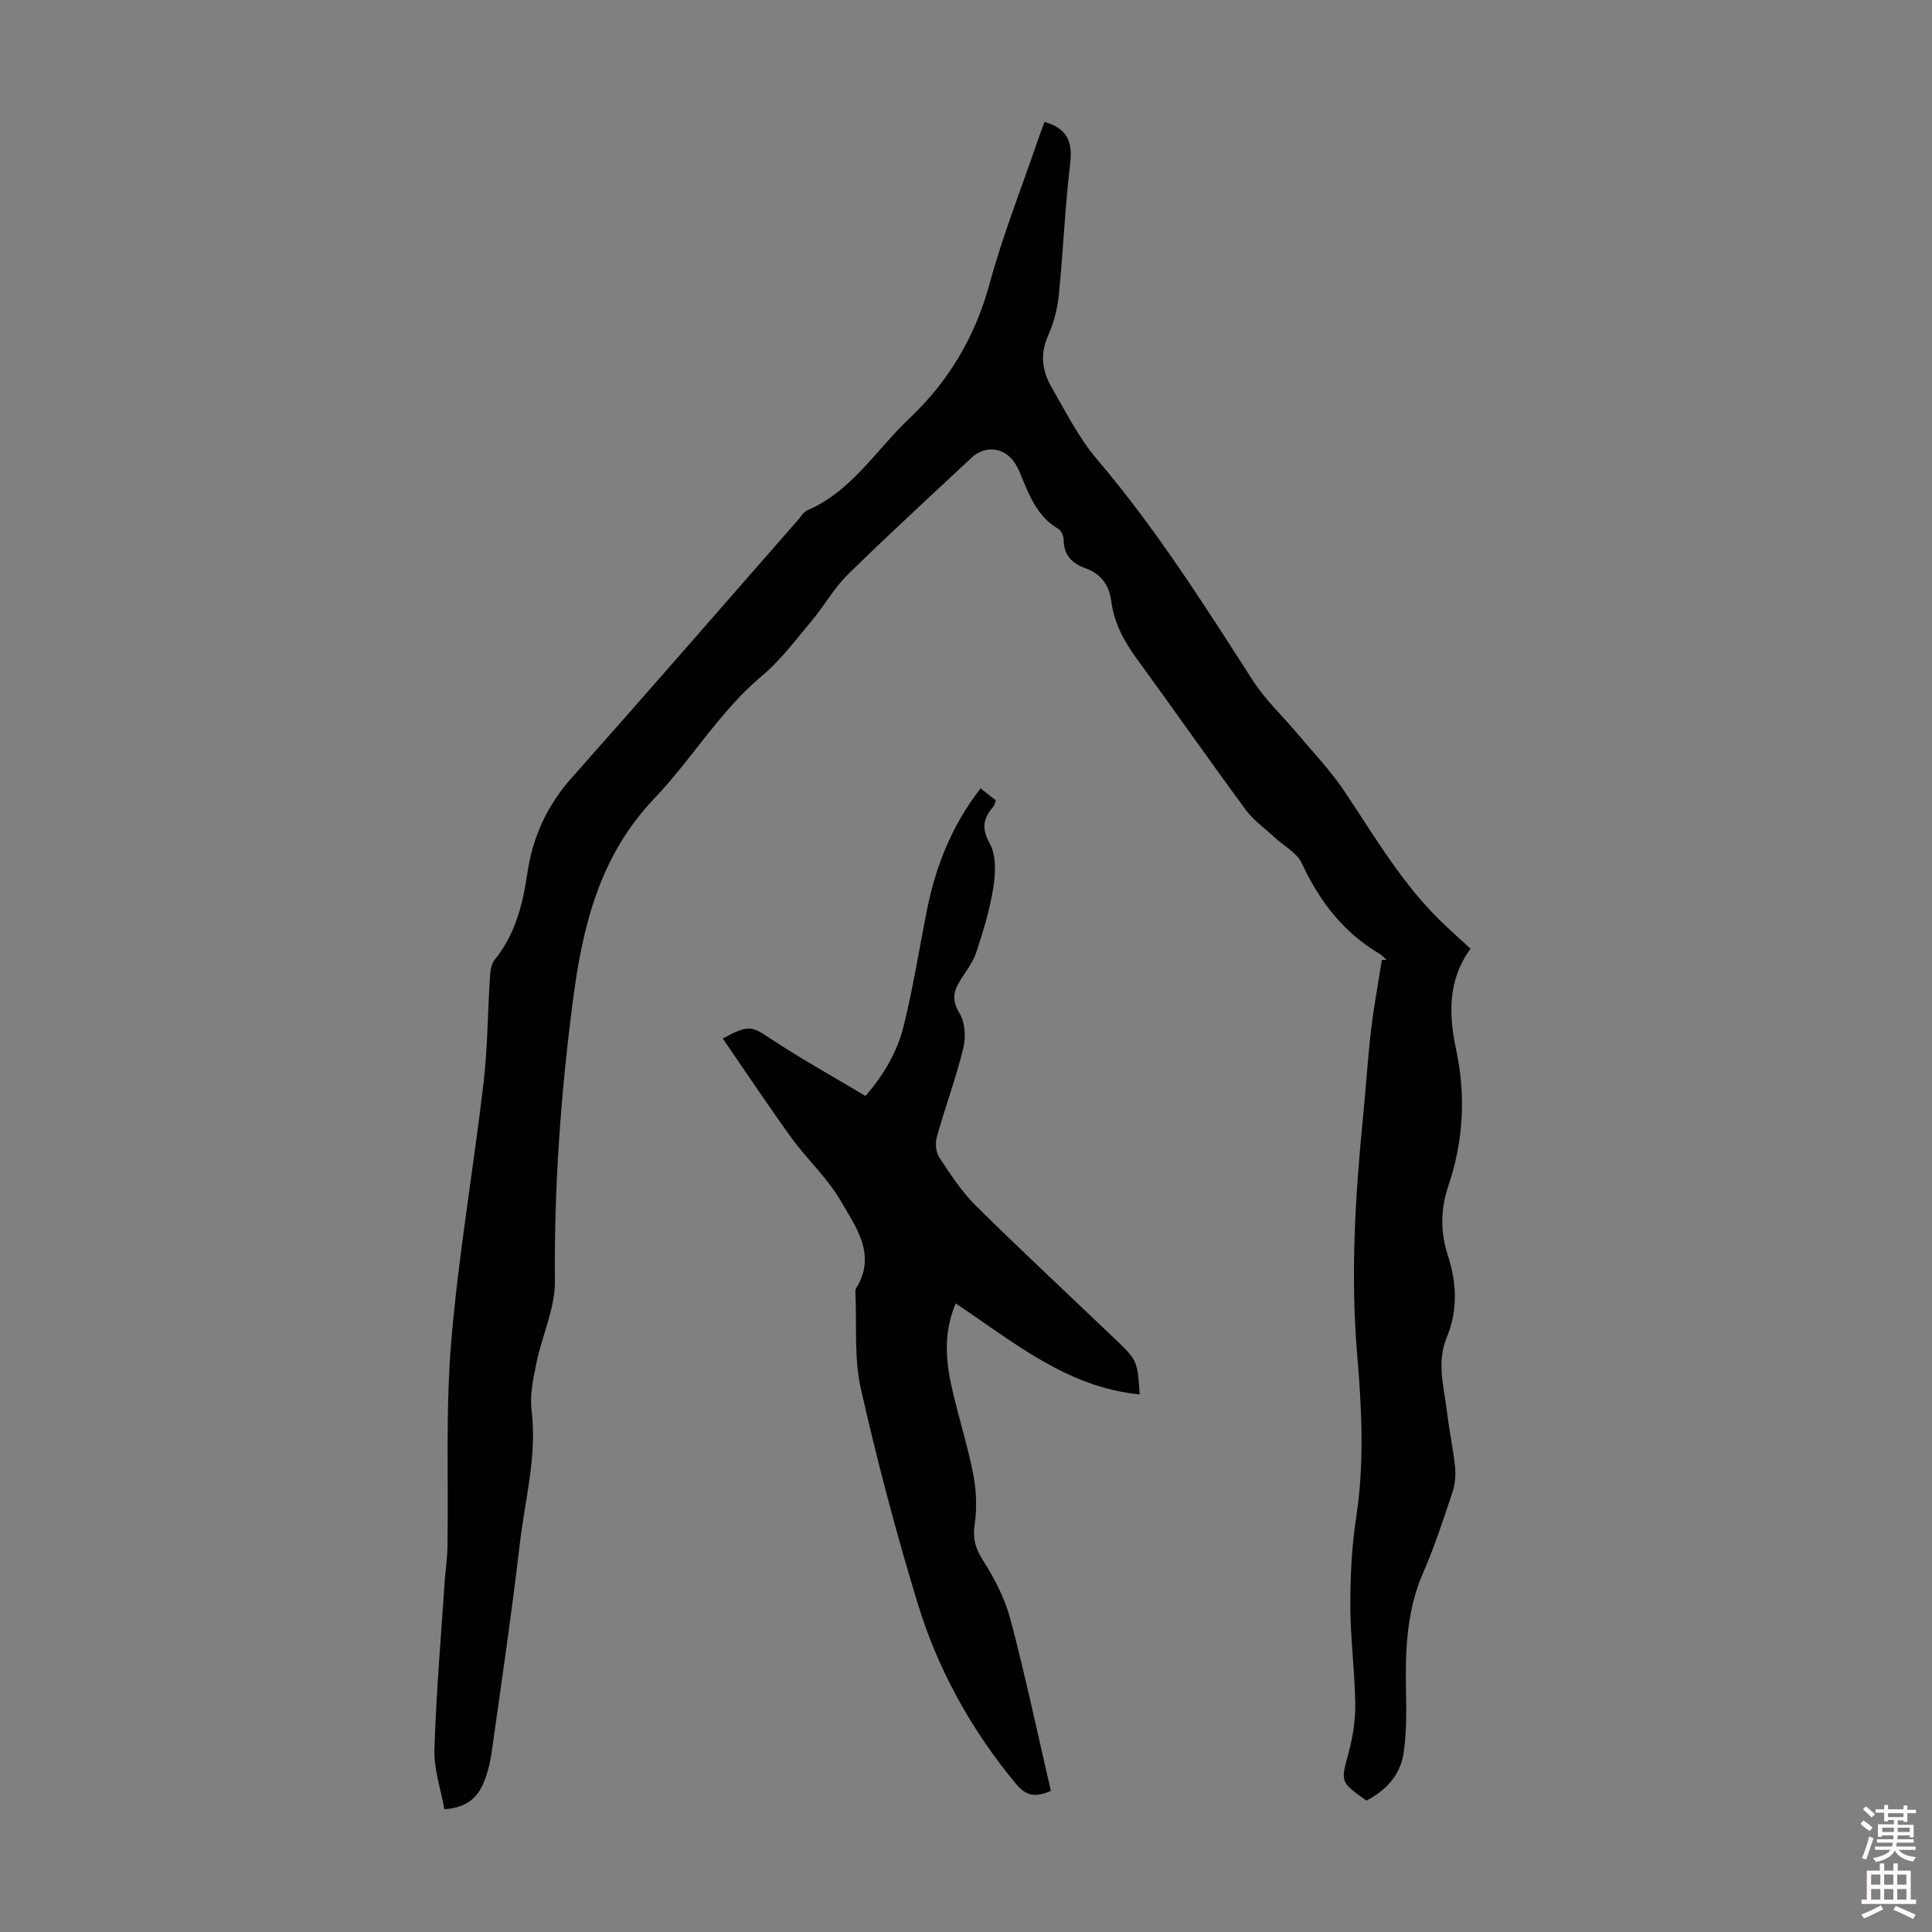
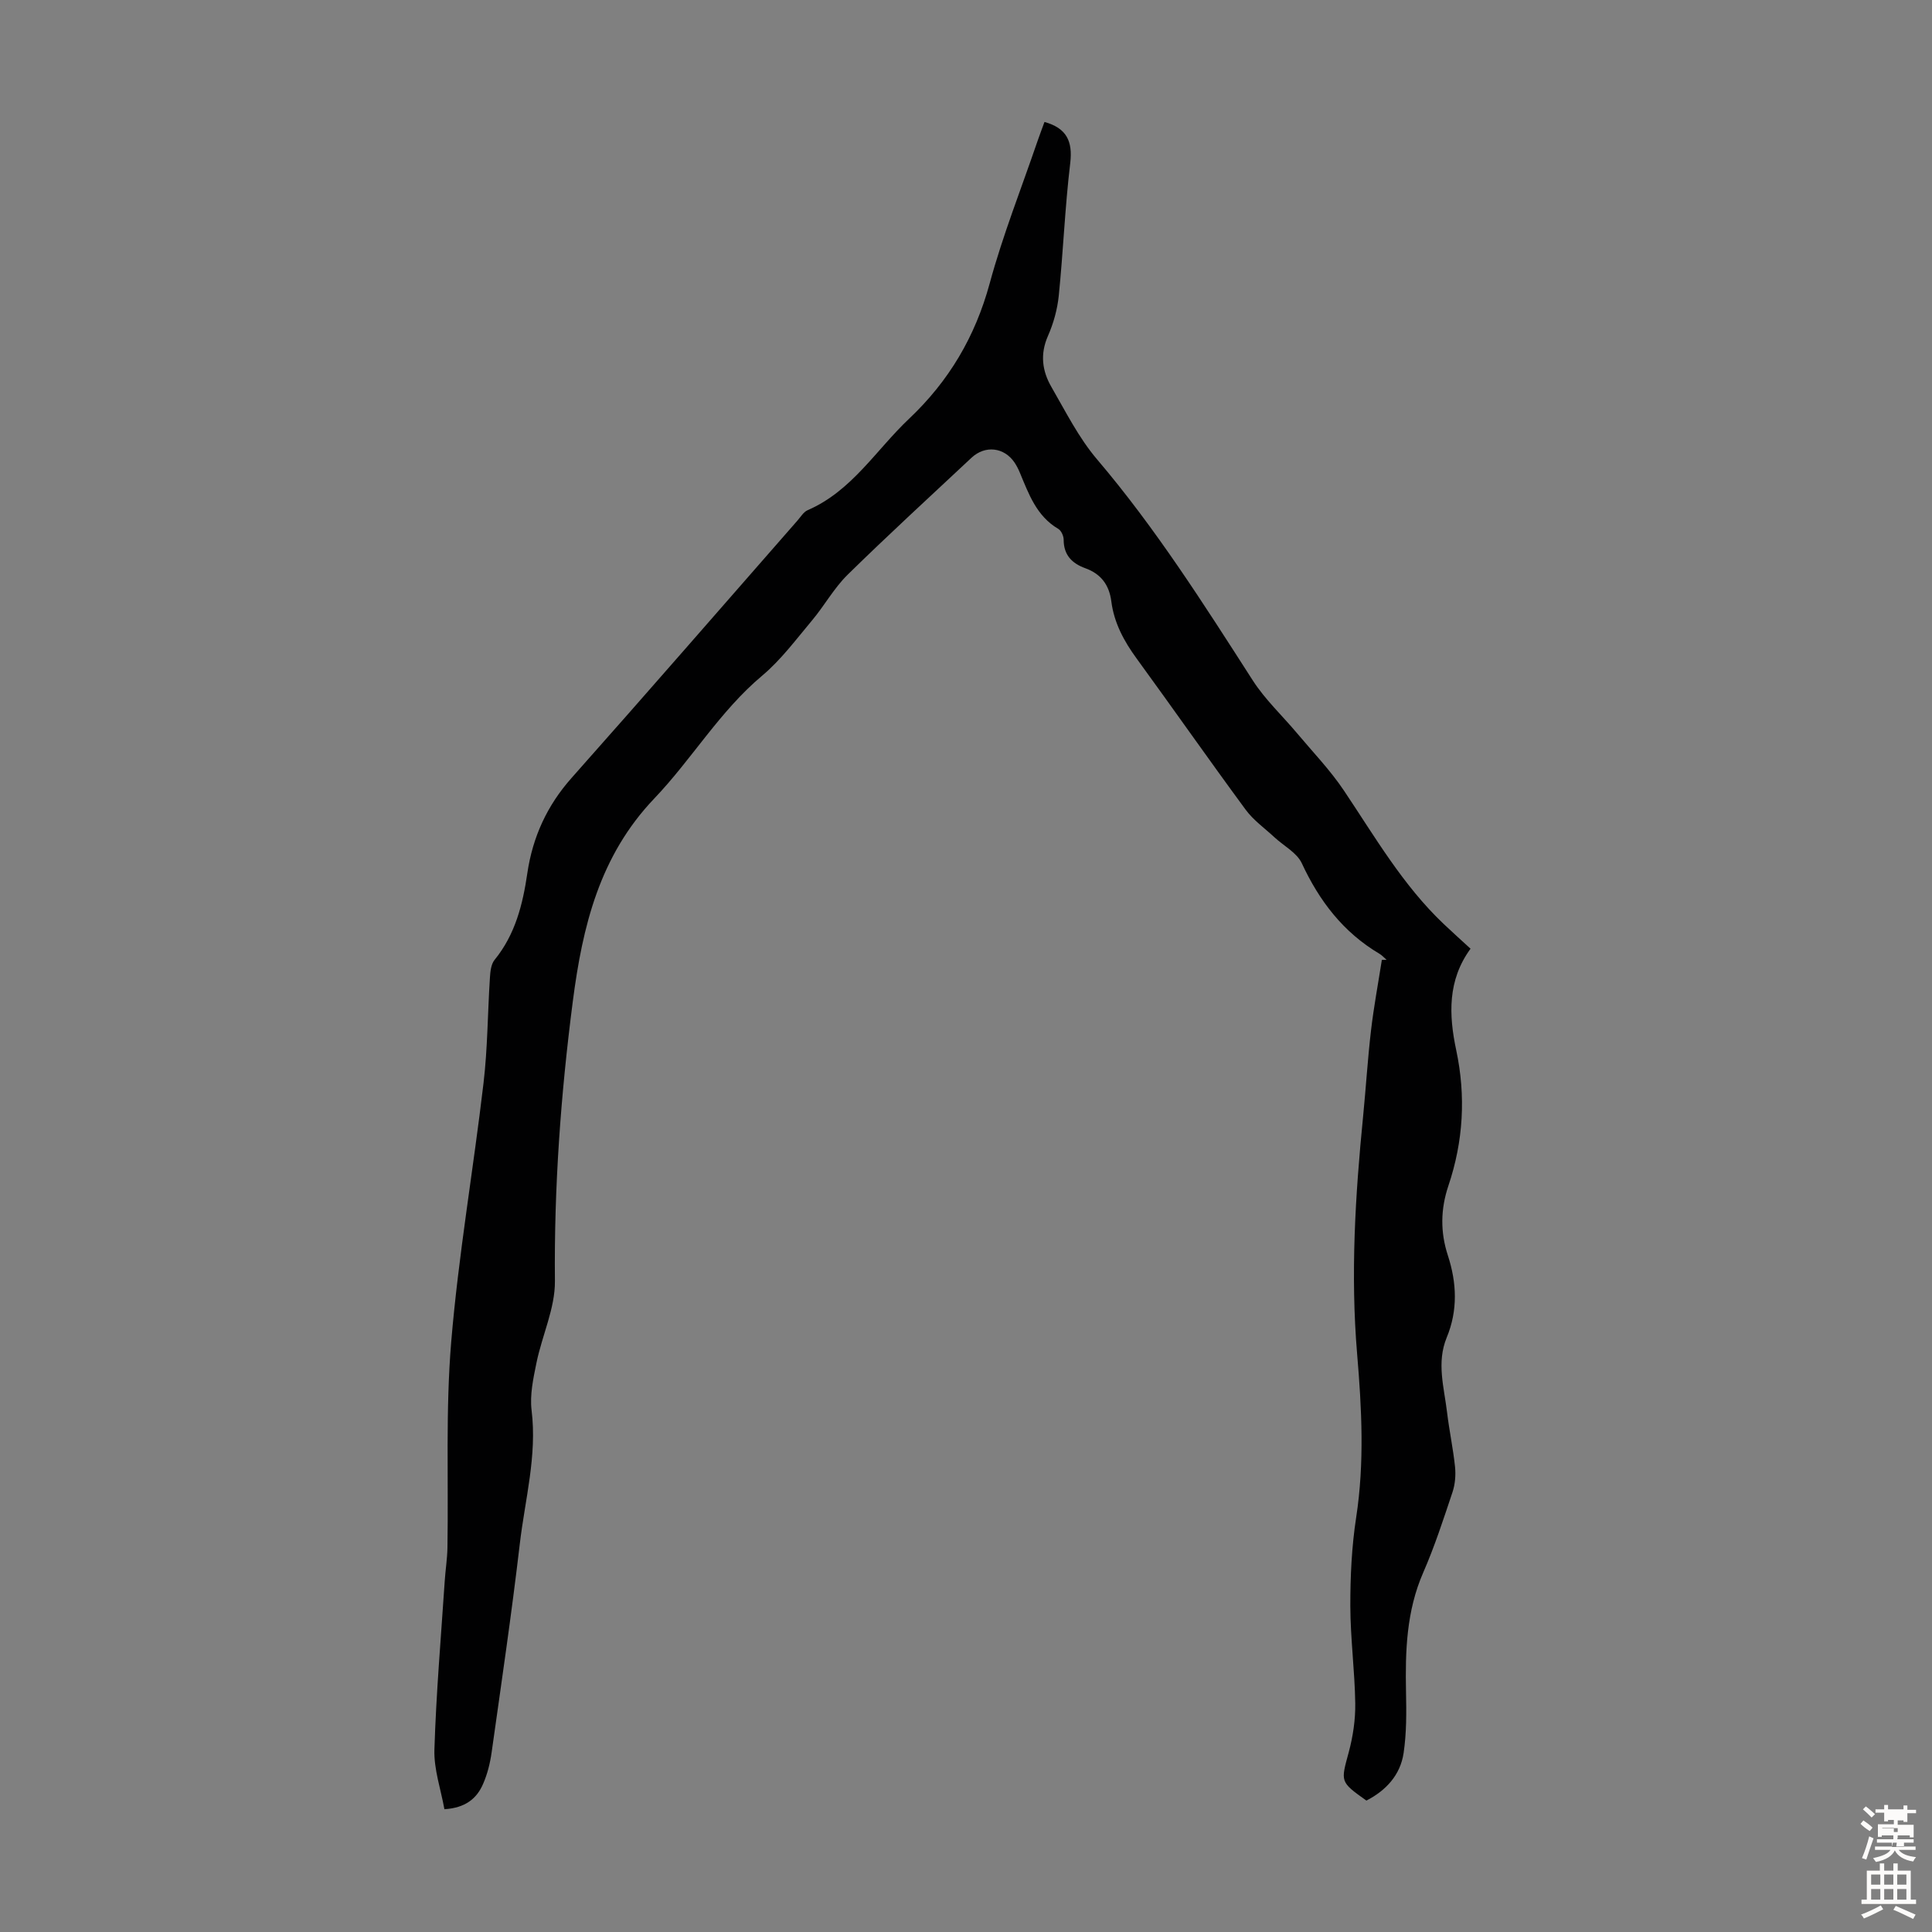
<svg xmlns="http://www.w3.org/2000/svg" enable-background="new 0 0 400 400" viewBox="0 0 400 400">
  <rect x="0" y="0" width="400" height="400" fill="#808080" stroke="none" />
  <path d="m92.01 374.58c-.74-4.13-2.2-8.27-2.07-12.36.36-11.61 1.36-23.21 2.13-34.8.15-2.34.53-4.67.57-7.01.23-14.21-.4-28.48.78-42.61 1.5-17.92 4.59-35.69 6.69-53.57.85-7.2.85-14.51 1.32-21.76.08-1.27.22-2.82.96-3.73 4.29-5.26 5.84-11.47 6.79-17.96 1.1-7.48 4.08-14.01 9.18-19.74 15.69-17.66 31.18-35.5 46.75-53.27.66-.75 1.25-1.77 2.1-2.14 9.15-3.96 14.15-12.46 21-18.93 8.26-7.81 13.69-16.99 16.69-28.01 2.72-10.01 6.57-19.71 9.93-29.54.46-1.34.97-2.67 1.42-3.9 4.57 1.27 5.87 3.97 5.33 8.52-1.09 9.1-1.45 18.29-2.37 27.42-.29 2.85-1.09 5.75-2.25 8.38-1.66 3.77-1.18 7.26.72 10.54 2.96 5.12 5.66 10.54 9.45 14.99 12.16 14.29 22.14 30.05 32.24 45.77 2.56 3.98 6.13 7.31 9.19 10.96 3.28 3.91 6.86 7.63 9.68 11.84 6.42 9.57 12.19 19.59 20.65 27.62 1.77 1.68 3.59 3.31 5.57 5.13-4.78 6.54-4.51 13.72-2.97 20.98 2.03 9.54 1.48 18.91-1.62 28.11-1.63 4.85-1.68 9.59-.11 14.4 1.86 5.7 2.09 11.39-.23 17-2.15 5.21-.54 10.35.07 15.51.45 3.77 1.26 7.51 1.65 11.28.17 1.71.02 3.59-.52 5.22-1.88 5.62-3.71 11.27-6.08 16.69-3.47 7.96-3.72 16.24-3.55 24.67.09 4.23.12 8.52-.5 12.68-.68 4.55-3.65 7.75-7.7 9.83-5.51-3.91-5.32-3.86-3.66-10 .88-3.27 1.4-6.76 1.35-10.14-.1-6.71-1-13.41-1.02-20.11-.01-6.13.28-12.33 1.21-18.37 1.74-11.3 1.15-22.59.2-33.83-1.39-16.49-.39-32.85 1.24-49.24.58-5.9.94-11.83 1.63-17.72.57-4.91 1.49-9.77 2.25-14.66.33 0 .65 0 .98.01-.49-.43-.94-.95-1.49-1.27-7.48-4.43-12.43-10.91-16.06-18.72-1.02-2.2-3.74-3.6-5.66-5.38-2.02-1.88-4.36-3.53-5.97-5.72-7.63-10.36-15-20.91-22.58-31.31-2.62-3.59-4.66-7.37-5.23-11.8-.44-3.44-2.14-5.71-5.4-6.89-2.73-.99-4.47-2.72-4.47-5.89 0-.77-.5-1.89-1.11-2.25-4.51-2.65-6.11-7.21-7.96-11.64-.3-.72-.66-1.43-1.09-2.08-2.15-3.19-6.09-3.65-8.92-1.01-8.58 8.03-17.25 15.98-25.64 24.21-2.84 2.79-4.82 6.43-7.41 9.51-3.29 3.92-6.4 8.13-10.28 11.39-8.79 7.37-14.56 17.28-22.33 25.42-11.38 11.92-14.88 26.53-16.89 42.05-2.49 19.23-3.89 38.47-3.7 57.89.05 5.62-2.66 11.24-3.82 16.92-.66 3.22-1.4 6.64-1.01 9.83 1.16 9.43-1.37 18.47-2.44 27.64-1.69 14.44-3.81 28.82-5.84 43.22-.31 2.19-.86 4.41-1.74 6.44-1.31 3.08-3.67 5.01-8.03 5.29z" fill="#010102" />
-   <path d="m235.97 288.7c-15.03-1.46-26.05-10.8-38.1-18.84-2.51 5.91-2.11 11.61-.84 17.28 1.37 6.1 3.29 12.07 4.49 18.2.65 3.35.77 6.96.27 10.33-.44 3.02.23 5.08 1.86 7.61 2.38 3.71 4.46 7.85 5.58 12.09 3.09 11.74 5.61 23.63 8.34 35.41-3.28 1.46-5.21.98-7.21-1.43-9.27-11.18-16.2-23.69-20.4-37.49-4.45-14.62-8.37-29.44-11.73-44.35-1.43-6.34-.82-13.14-1.12-19.73-.02-.33-.05-.73.11-.99 4.37-7.01-.03-12.75-3.2-18.23-2.71-4.68-6.9-8.48-10.1-12.9-4.89-6.75-9.5-13.7-14.28-20.65 5.47-2.96 5.95-2.59 10.16.2 6.22 4.12 12.78 7.74 19.38 11.69 3.92-4.46 6.62-9.25 7.93-14.54 1.95-7.9 3.21-15.97 4.81-23.96 1.82-9.1 5.16-17.54 11.1-25.17 1.08.84 2.09 1.63 3.16 2.47-.21.54-.28 1.02-.54 1.33-2.07 2.4-2.49 4.44-.71 7.64 1.35 2.43 1.2 6.08.74 9.04-.73 4.61-2.11 9.15-3.59 13.59-.72 2.15-2.29 4.01-3.47 6.01-1.28 2.16-1.49 3.96.04 6.45 1.17 1.91 1.35 4.99.79 7.26-1.51 6.17-3.74 12.17-5.46 18.3-.37 1.31-.25 3.19.46 4.27 2.31 3.51 4.65 7.12 7.61 10.05 9.39 9.29 19.07 18.28 28.62 27.41 4.83 4.6 4.81 4.62 5.3 11.65z" fill="#010102" />
  <g fill="#fcfbfa">
-     <path d="m385.2 377.6.6-.7c.6.4 1.3.9 1.9 1.5l-.6.7c-.8-.5-1.4-1-1.9-1.5zm.3 7.1c.6-1.4 1.1-2.9 1.5-4.5.3.1.6.3.9.4-.5 1.4-1 2.9-1.5 4.4zm.2-10.1.6-.6c.7.5 1.3 1.1 1.9 1.6l-.7.7c-.6-.6-1.2-1.2-1.8-1.7zm8.4-.8h.8v.9h1.8v.7h-1.8v1.8h-.8v-.3h-1.2v.9h3.3v2.6h-.8v-.4h-2.5c0 .3 0 .6-.1.8h3.4v.7h-3.5c0 .3-.1.6-.1.8h4v.7h-3.5c.7.9 1.9 1.3 3.6 1.5-.2.2-.4.5-.6.9-1.9-.3-3.2-1.1-3.8-2.3-.5 1.1-1.8 2-3.9 2.4-.2-.3-.4-.5-.6-.8 1.9-.4 3.1-.9 3.6-1.7h-3.2v-.7h3.5c.1-.2.1-.5.2-.8h-3.3v-.7h3.4c0-.2 0-.5 0-.8h-2.4v.3h-.8v-2.6h3.3v-.9h-1.2v.3h-.8v-1.8h-1.8v-.7h1.8v-.9h.8v.9h3.2zm-4.4 5.5h2.4c0-.3 0-.6 0-.9h-2.4zm1.2-3.1h3.2v-.8h-3.2zm4.4 2.2h-2.4v.9h2.5v-.9z" />
+     <path d="m385.2 377.6.6-.7c.6.4 1.3.9 1.9 1.5l-.6.7c-.8-.5-1.4-1-1.9-1.5zm.3 7.1c.6-1.4 1.1-2.9 1.5-4.5.3.1.6.3.9.4-.5 1.4-1 2.9-1.5 4.4zm.2-10.1.6-.6c.7.5 1.3 1.1 1.9 1.6l-.7.7c-.6-.6-1.2-1.2-1.8-1.7zm8.4-.8h.8v.9h1.8v.7h-1.8v1.8h-.8v-.3h-1.2v.9h3.3v2.6h-.8v-.4h-2.5c0 .3 0 .6-.1.8h3.4v.7h-3.5c0 .3-.1.6-.1.8h4v.7h-3.5c.7.9 1.9 1.3 3.6 1.5-.2.2-.4.5-.6.9-1.9-.3-3.2-1.1-3.8-2.3-.5 1.1-1.8 2-3.9 2.4-.2-.3-.4-.5-.6-.8 1.9-.4 3.1-.9 3.6-1.7h-3.2v-.7h3.5c.1-.2.1-.5.2-.8h-3.3v-.7h3.4c0-.2 0-.5 0-.8h-2.4v.3h-.8v-2.6h3.3v-.9h-1.2v.3h-.8v-1.8h-1.8v-.7h1.8v-.9h.8v.9h3.2zm-4.4 5.5h2.4c0-.3 0-.6 0-.9h-2.4zh3.2v-.8h-3.2zm4.4 2.2h-2.4v.9h2.5v-.9z" />
    <path d="m389.2 385.8h.9v1.5h1.9v-1.5h.9v1.5h2.7v6h1.1v.9h-11.3v-.9h1.1v-6h2.7zm.2 8.7.5.8c-1.2.6-2.5 1.3-4 1.9-.2-.3-.3-.6-.6-.8 1.6-.6 3-1.3 4.1-1.9zm-2-4.3h1.9v-2.1h-1.9zm0 3.1h1.9v-2.2h-1.9zm2.7-3.1h1.9v-2.1h-1.9zm0 3.1h1.9v-2.2h-1.9zm2.4 1.3c1.4.6 2.7 1.2 4.1 1.8l-.5.9c-1.5-.7-2.8-1.4-4.1-1.9zm2.2-6.5h-1.9v2.1h1.9zm-1.9 5.2h1.9v-2.2h-1.9z" />
  </g>
</svg>